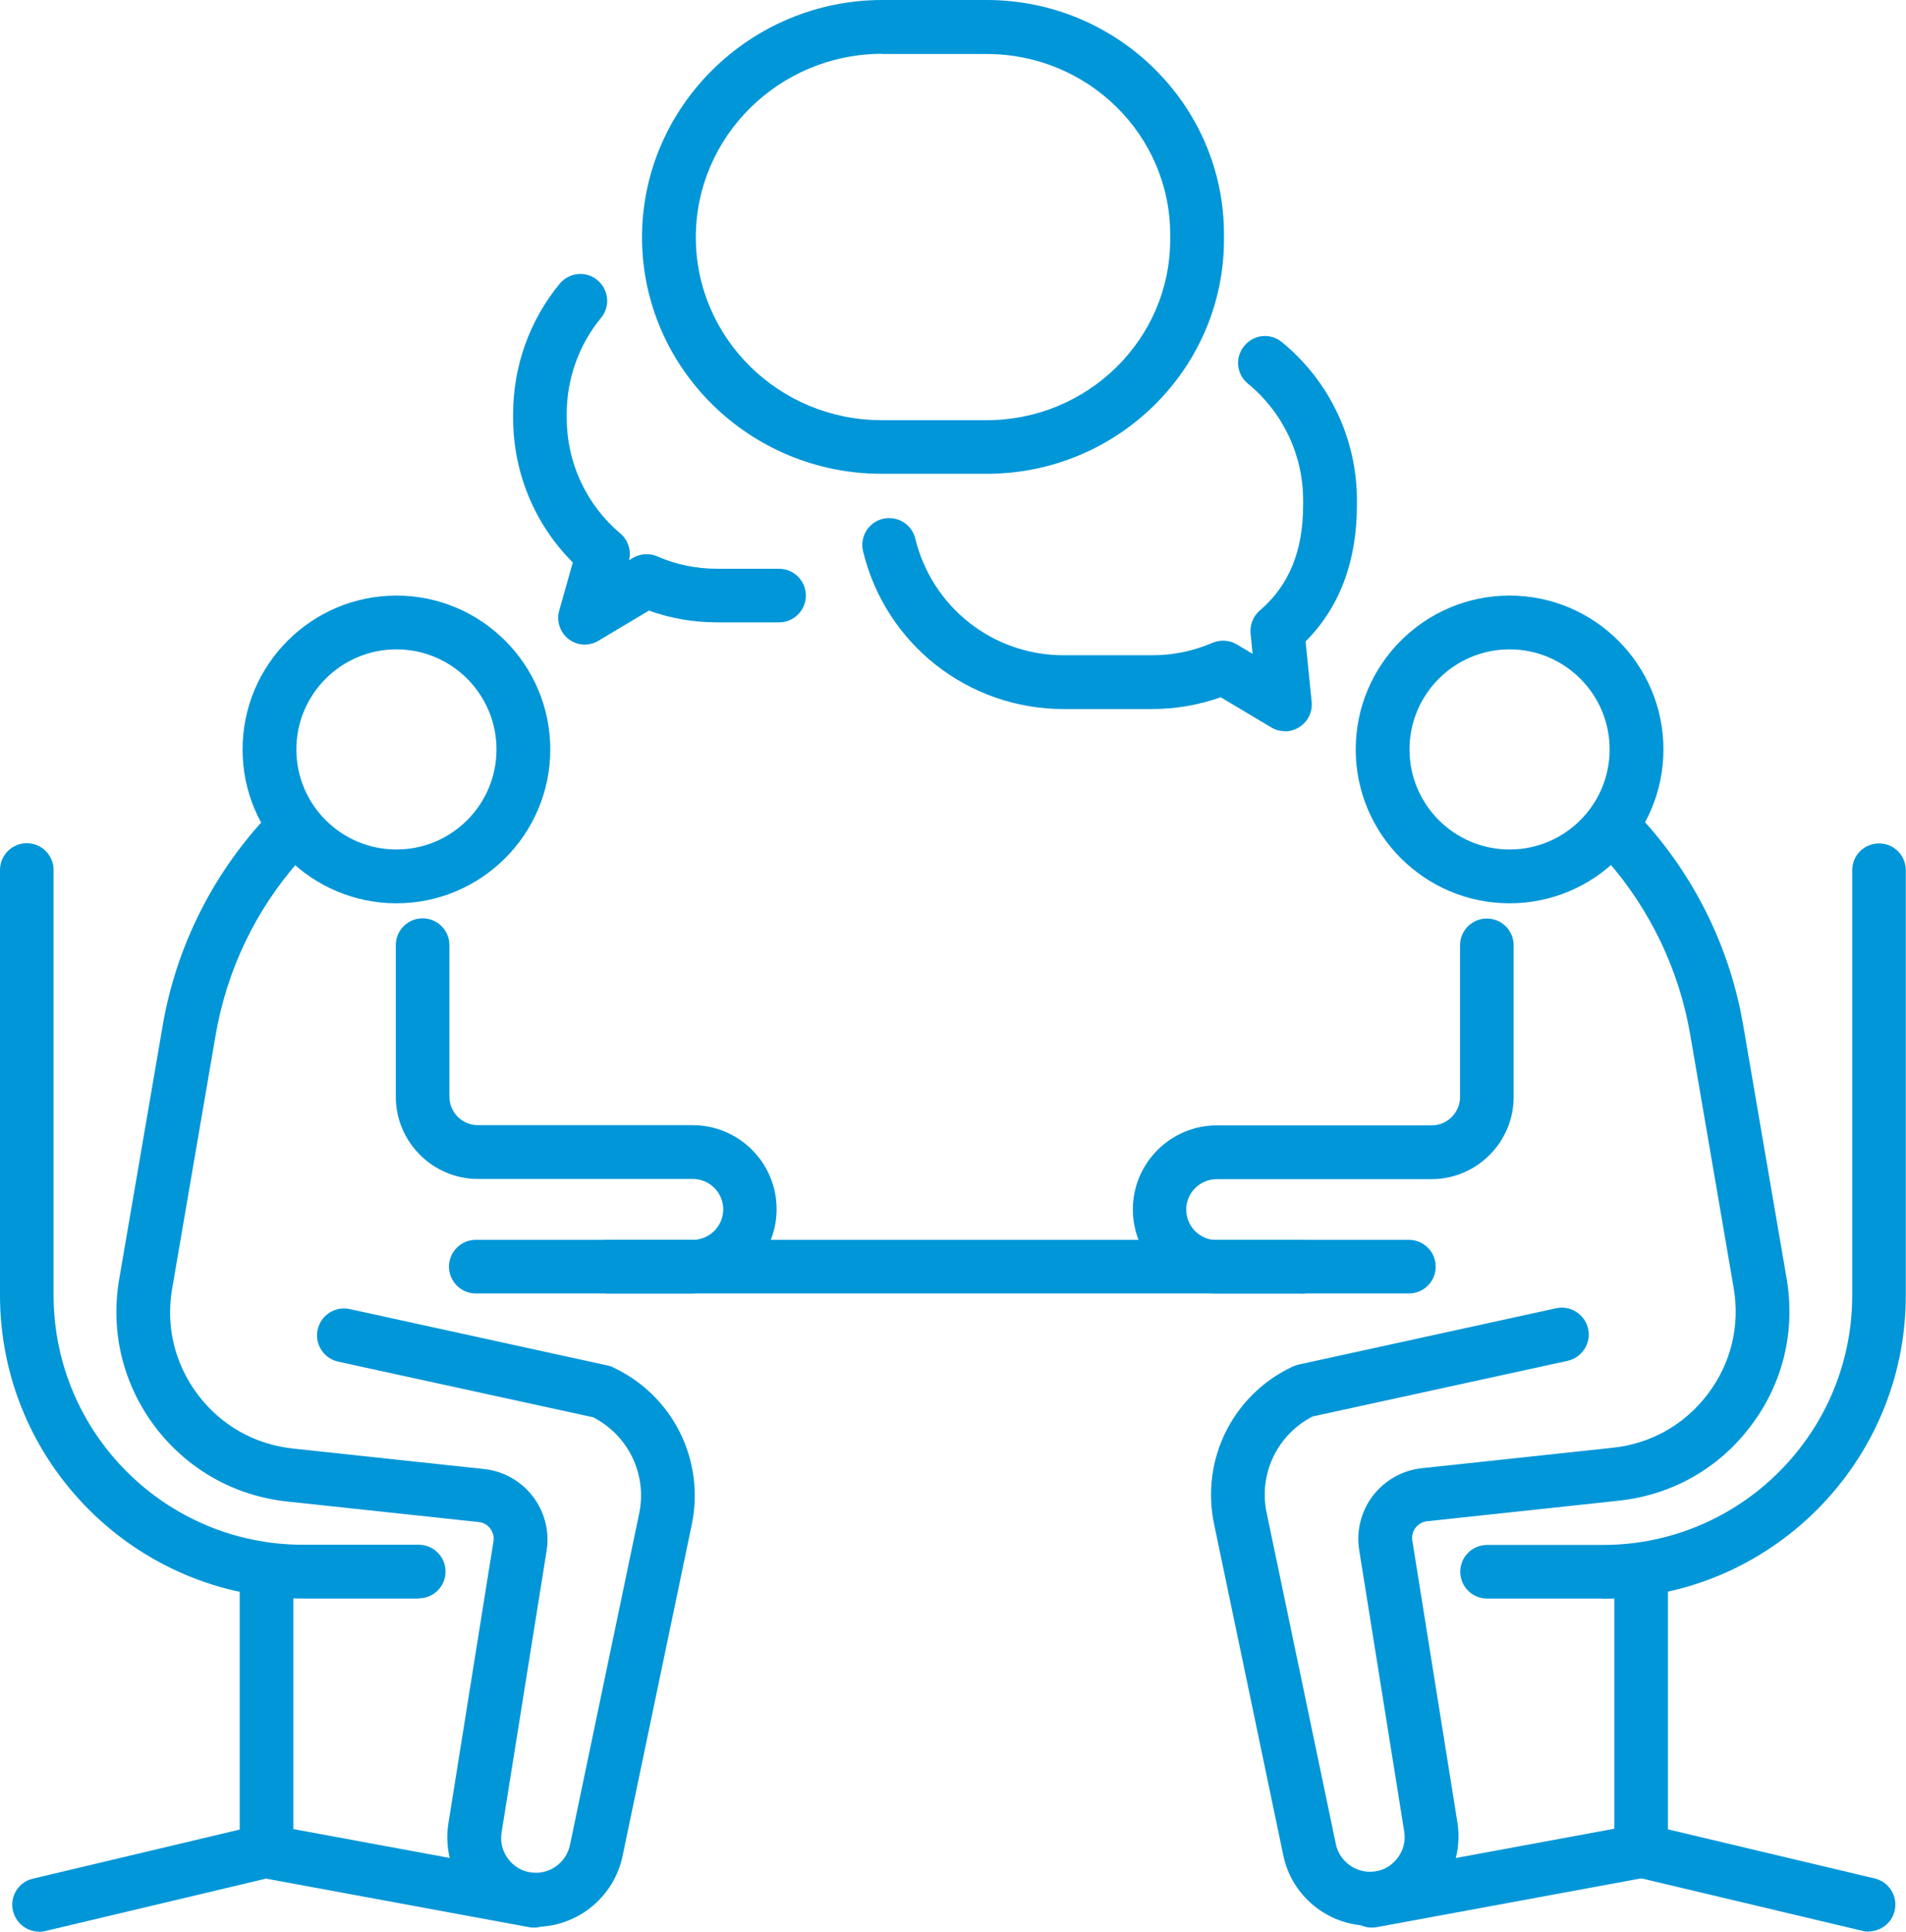
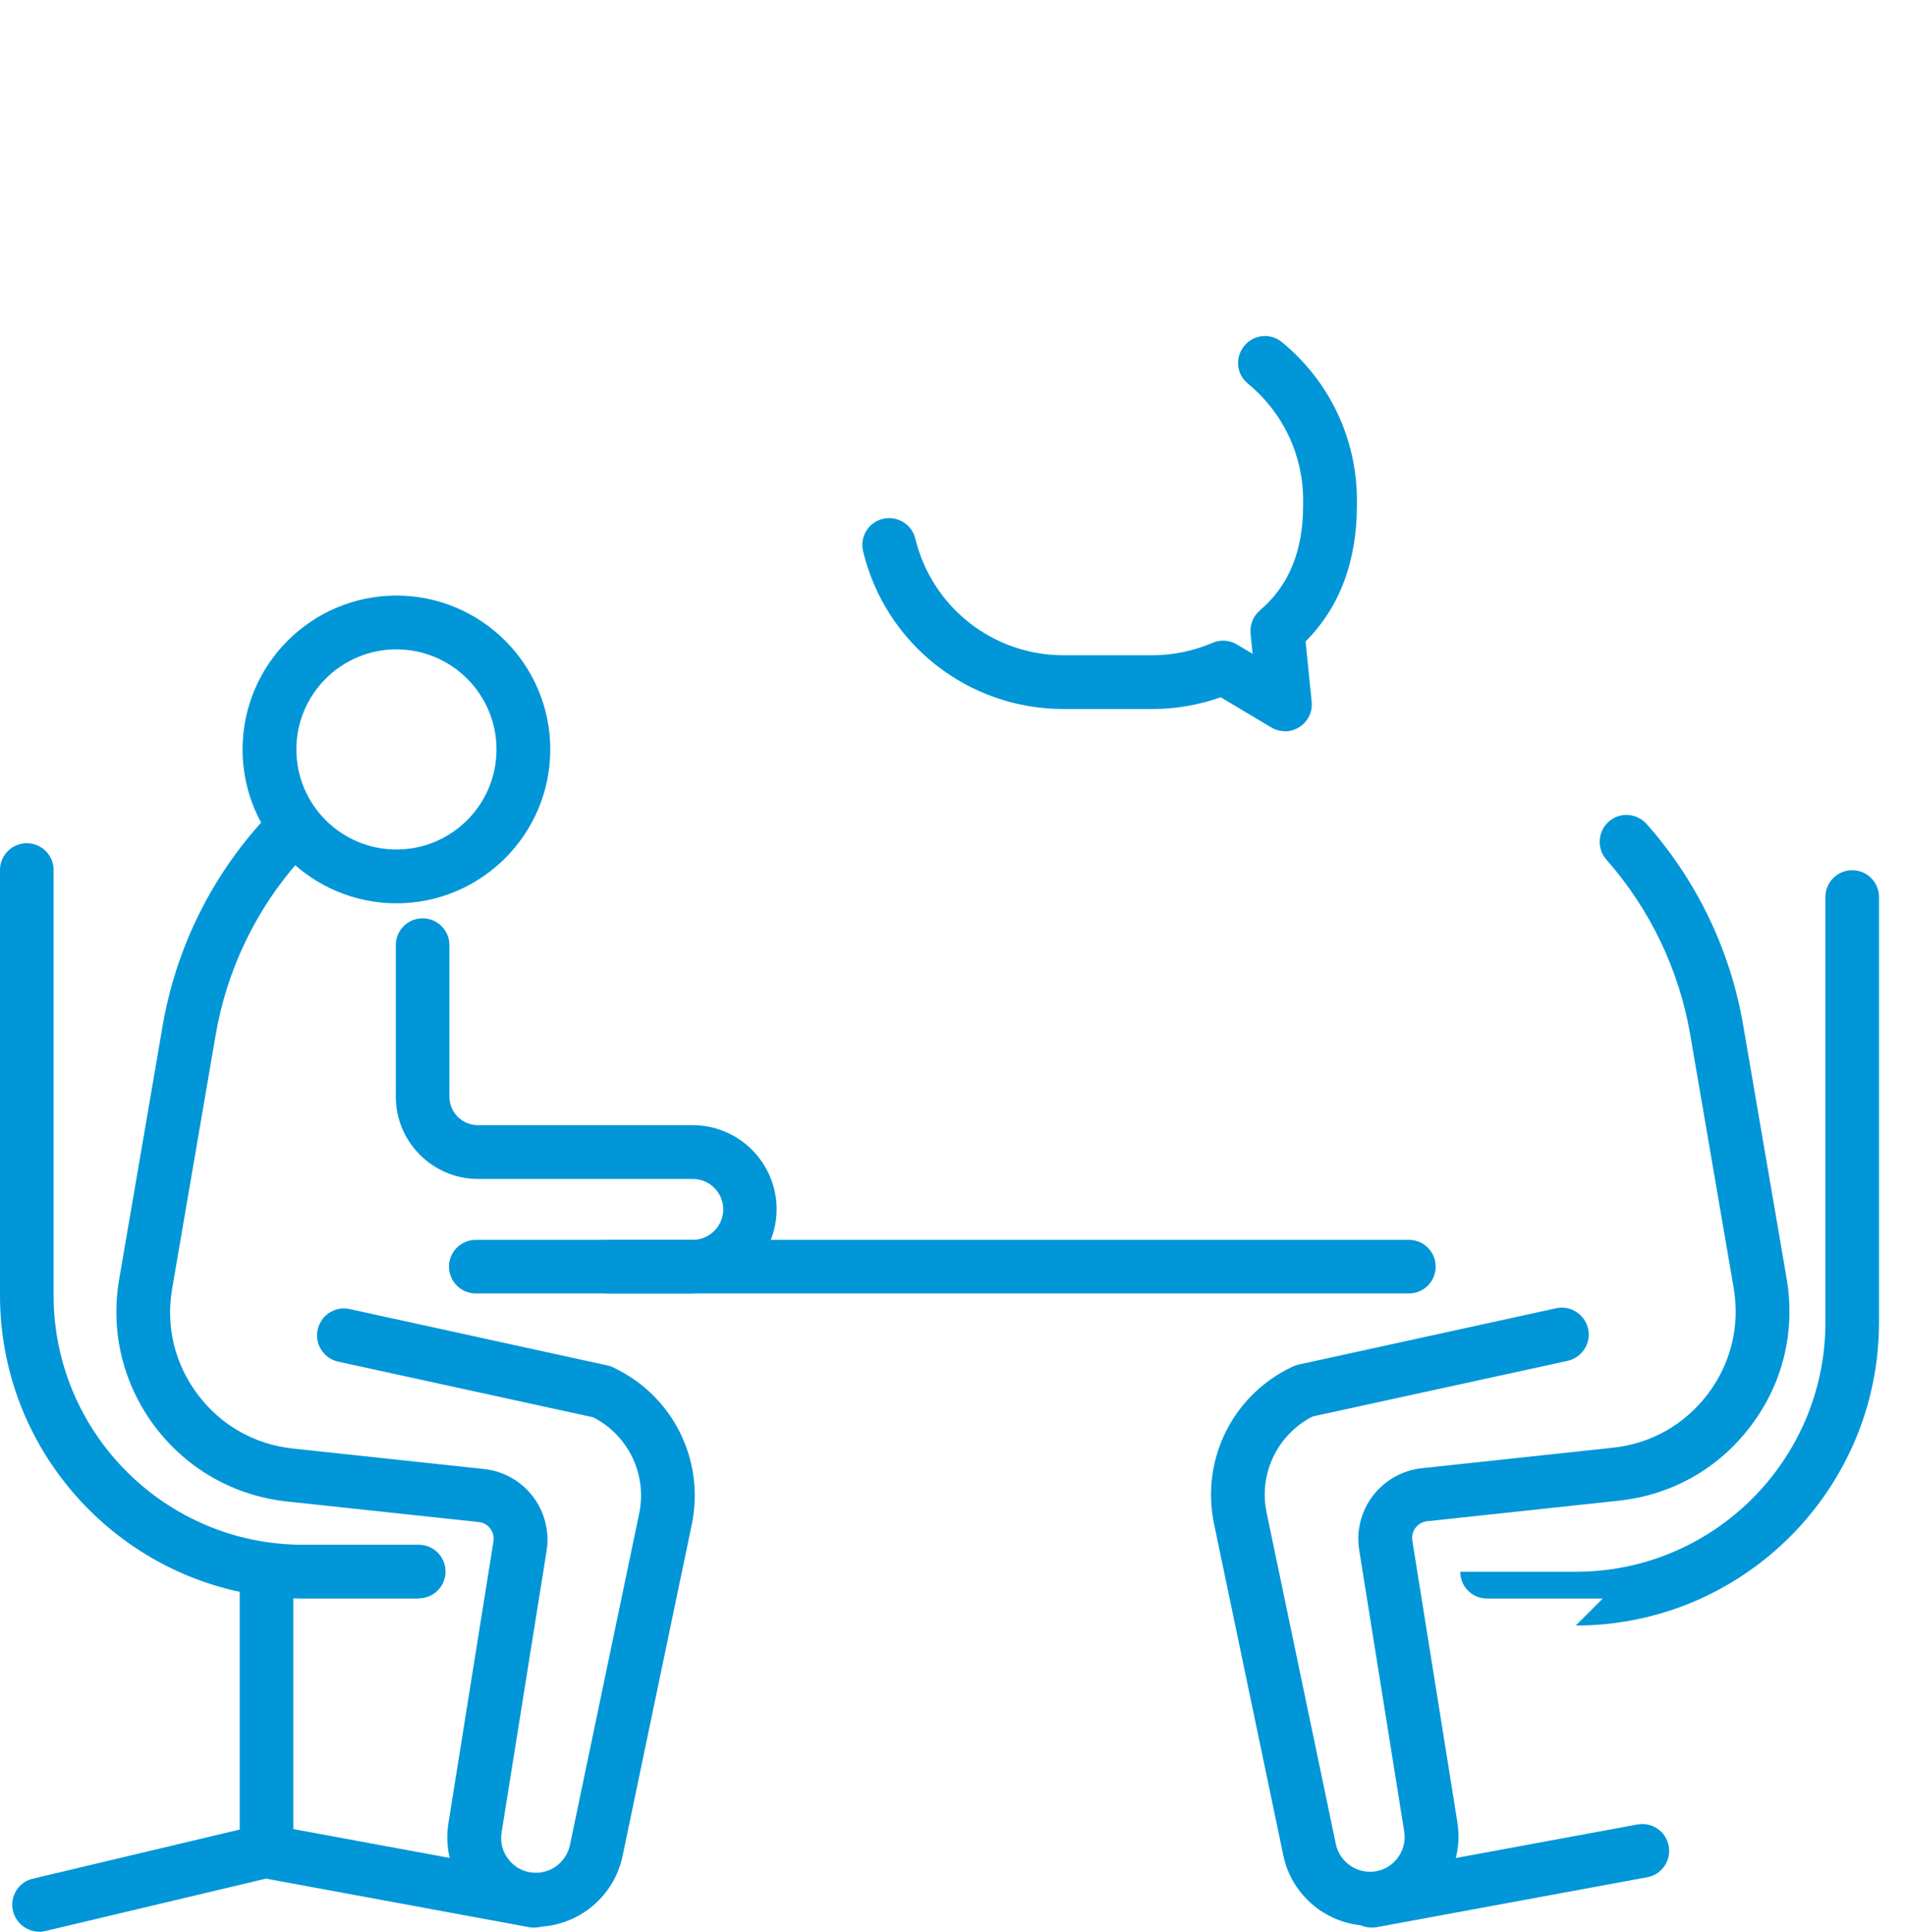
<svg xmlns="http://www.w3.org/2000/svg" id="_レイヤー_2" data-name="レイヤー 2" viewBox="0 0 93.9 95.16">
  <defs>
    <style>
      .cls-1 {
        fill: #0096d8;
      }
    </style>
  </defs>
  <g id="_レイヤー_1-2" data-name="レイヤー 1">
    <g>
      <g>
        <g>
          <path class="cls-1" d="M19.53,44.5c-4.18,0-7.58-3.4-7.58-7.58s3.4-7.58,7.58-7.58,7.58,3.4,7.58,7.58-3.4,7.58-7.58,7.58Zm0-12.51c-2.72,0-4.93,2.21-4.93,4.93s2.21,4.93,4.93,4.93,4.93-2.21,4.93-4.93-2.21-4.93-4.93-4.93Z" />
          <path class="cls-1" d="M26.4,94.87c-1.28,0-2.49-.56-3.32-1.53-.83-.97-1.19-2.25-.99-3.51l2.22-13.89c.04-.23-.02-.45-.16-.64s-.35-.3-.58-.32l-9.42-1.01c-2.61-.28-4.92-1.59-6.51-3.68-1.58-2.1-2.21-4.68-1.77-7.26l2.14-12.48c.63-3.69,2.28-7.12,4.76-9.92,.48-.55,1.32-.6,1.87-.11,.55,.48,.6,1.32,.11,1.87-2.16,2.43-3.58,5.41-4.13,8.62l-2.14,12.48c-.32,1.86,.13,3.71,1.27,5.22,1.14,1.51,2.8,2.45,4.68,2.65l9.42,1.01c.95,.1,1.82,.59,2.4,1.35,.58,.75,.83,1.73,.68,2.67l-2.22,13.89c-.08,.5,.06,.99,.39,1.38,.33,.39,.79,.6,1.3,.6,.81,0,1.51-.57,1.68-1.37l3.41-16.33c.4-1.92-.53-3.85-2.27-4.74l-12.56-2.74c-.71-.16-1.17-.86-1.01-1.58,.16-.71,.86-1.17,1.58-1.01l12.71,2.78c.1,.02,.19,.05,.28,.1,2.93,1.38,4.52,4.56,3.86,7.74l-3.41,16.33c-.42,2.01-2.21,3.48-4.27,3.48Z" />
          <path class="cls-1" d="M69.41,63.72H23.44c-.73,0-1.32-.59-1.32-1.32s.59-1.32,1.32-1.32h45.97c.73,0,1.32,.59,1.32,1.32s-.59,1.32-1.32,1.32Z" />
          <path class="cls-1" d="M20.64,78.75h-5.7c-8.24,0-14.94-6.7-14.94-14.94v-20.95c0-.73,.59-1.32,1.32-1.32s1.32,.59,1.32,1.32v20.95c0,6.78,5.51,12.29,12.29,12.29h5.7c.73,0,1.32,.59,1.32,1.32s-.59,1.32-1.32,1.32Z" />
          <path class="cls-1" d="M1.93,95.16c-.6,0-1.14-.41-1.29-1.02-.17-.71,.27-1.43,.98-1.59l10.19-2.42v-12.7c0-.73,.59-1.32,1.32-1.32s1.32,.59,1.32,1.32v13.75c0,.61-.42,1.15-1.02,1.29l-11.2,2.66c-.1,.02-.21,.04-.31,.04Z" />
          <path class="cls-1" d="M26.31,94.96c-.08,0-.16,0-.24-.02l-13.33-2.46c-.72-.13-1.19-.82-1.06-1.54,.13-.72,.82-1.19,1.54-1.06l13.33,2.46c.72,.13,1.19,.82,1.06,1.54-.12,.64-.67,1.08-1.3,1.08Z" />
-           <path class="cls-1" d="M74.37,44.5c-4.18,0-7.58-3.4-7.58-7.58s3.4-7.58,7.58-7.58,7.58,3.4,7.58,7.58-3.4,7.58-7.58,7.58Zm0-12.51c-2.72,0-4.93,2.21-4.93,4.93s2.21,4.93,4.93,4.93,4.93-2.21,4.93-4.93-2.21-4.93-4.93-4.93Z" />
          <path class="cls-1" d="M67.49,94.87c-2.06,0-3.86-1.46-4.27-3.48l-3.41-16.32c-.66-3.18,.93-6.36,3.86-7.74,.09-.04,.18-.07,.28-.1l12.71-2.78c.71-.16,1.42,.3,1.58,1.01,.16,.71-.3,1.42-1.01,1.58l-12.56,2.74c-1.74,.89-2.67,2.82-2.27,4.74l3.41,16.32c.16,.79,.87,1.37,1.68,1.37,.51,0,.97-.21,1.3-.6,.33-.39,.47-.88,.39-1.38l-2.22-13.88c-.15-.94,.1-1.91,.68-2.67,.58-.75,1.45-1.25,2.4-1.35l9.42-1.01c1.88-.2,3.54-1.14,4.68-2.65s1.59-3.36,1.27-5.22l-2.14-12.48c-.55-3.2-1.98-6.18-4.13-8.62-.48-.55-.43-1.38,.11-1.87,.55-.49,1.38-.43,1.87,.11,2.48,2.8,4.13,6.23,4.76,9.92l2.14,12.48c.44,2.59-.18,5.17-1.77,7.26-1.58,2.1-3.89,3.4-6.51,3.68l-9.42,1.01c-.23,.02-.44,.14-.58,.32-.14,.18-.2,.41-.16,.64l2.22,13.88c.2,1.26-.16,2.55-.99,3.52s-2.04,1.53-3.32,1.53Z" />
-           <path class="cls-1" d="M78.96,78.75h-5.7c-.73,0-1.32-.59-1.32-1.32s.59-1.32,1.32-1.32h5.7c6.78,0,12.29-5.51,12.29-12.29v-20.95c0-.73,.59-1.32,1.32-1.32s1.32,.59,1.32,1.32v20.95c0,8.24-6.7,14.94-14.94,14.94Z" />
-           <path class="cls-1" d="M92.06,95.16c-.1,0-.2-.01-.31-.04l-11.2-2.66c-.6-.14-1.02-.67-1.02-1.29v-13.75c0-.73,.59-1.32,1.32-1.32s1.32,.59,1.32,1.32v12.7l10.19,2.42c.71,.17,1.15,.88,.98,1.59-.14,.61-.69,1.02-1.29,1.02Z" />
+           <path class="cls-1" d="M78.96,78.75h-5.7c-.73,0-1.32-.59-1.32-1.32h5.7c6.78,0,12.29-5.51,12.29-12.29v-20.95c0-.73,.59-1.32,1.32-1.32s1.32,.59,1.32,1.32v20.95c0,8.24-6.7,14.94-14.94,14.94Z" />
          <path class="cls-1" d="M67.58,94.96c-.63,0-1.18-.45-1.3-1.08-.13-.72,.34-1.41,1.06-1.54l13.33-2.46c.72-.13,1.41,.34,1.54,1.06,.13,.72-.34,1.41-1.06,1.54l-13.33,2.46c-.08,.01-.16,.02-.24,.02Z" />
        </g>
        <path class="cls-1" d="M34.13,63.72h-4.15c-.73,0-1.32-.59-1.32-1.32s.59-1.32,1.32-1.32h4.15c.82,0,1.5-.67,1.5-1.5s-.67-1.5-1.5-1.5h-10.58c-2.23,0-4.05-1.82-4.05-4.05v-7.47c0-.73,.59-1.32,1.32-1.32s1.32,.59,1.32,1.32v7.47c0,.77,.63,1.4,1.4,1.4h10.58c2.29,0,4.14,1.86,4.14,4.14s-1.86,4.14-4.14,4.14Z" />
-         <path class="cls-1" d="M64.1,63.72h-4.15c-2.29,0-4.14-1.86-4.14-4.14s1.86-4.14,4.14-4.14h10.58c.77,0,1.4-.63,1.4-1.4v-7.47c0-.73,.59-1.32,1.32-1.32s1.32,.59,1.32,1.32v7.47c0,2.23-1.82,4.05-4.05,4.05h-10.58c-.82,0-1.5,.67-1.5,1.5s.67,1.5,1.5,1.5h4.15c.73,0,1.32,.59,1.32,1.32s-.59,1.32-1.32,1.32Z" />
      </g>
-       <path class="cls-1" d="M48.61,23.34h-5.18c-6.51,0-11.8-5.23-11.8-11.65S36.95,0,43.47,0h5.14c6.44,0,11.69,5.18,11.69,11.54v.26c0,6.36-5.24,11.54-11.68,11.54ZM43.47,2.65c-5.07,0-9.19,4.06-9.19,9.04s4.11,9.01,9.15,9.01h5.18c4.98,0,9.04-3.99,9.04-8.89v-.26c0-4.9-4.05-8.89-9.04-8.89h-5.14Z" />
      <path class="cls-1" d="M63.3,36.02c-.23,0-.47-.06-.68-.19l-2.48-1.48c-1.08,.38-2.21,.58-3.37,.58h-4.37c-4.7,0-8.77-3.19-9.88-7.77-.17-.71,.26-1.43,.97-1.6,.71-.17,1.43,.26,1.6,.97,.83,3.39,3.83,5.75,7.31,5.75h4.37c1.03,0,2.02-.21,2.96-.61,.39-.17,.84-.14,1.21,.08l.77,.46-.1-1c-.04-.43,.13-.86,.46-1.14,1.43-1.22,2.13-2.92,2.13-5.2v-.22c0-2.23-.99-4.33-2.72-5.75-.57-.46-.65-1.3-.18-1.86,.46-.57,1.3-.65,1.86-.18,2.34,1.92,3.69,4.76,3.69,7.79v.22c0,2.78-.85,5.05-2.53,6.73l.3,2.97c.05,.5-.18,.98-.61,1.25-.22,.14-.46,.21-.71,.21Z" />
-       <path class="cls-1" d="M28.83,31.76c-.28,0-.57-.09-.81-.27-.43-.33-.62-.89-.47-1.41l.67-2.37c-1.88-1.88-2.94-4.43-2.94-7.11v-.22c0-2.33,.81-4.6,2.29-6.4,.46-.56,1.3-.65,1.86-.18,.56,.46,.65,1.3,.18,1.86-1.09,1.32-1.69,3-1.69,4.72v.22c0,2.19,.96,4.26,2.64,5.68,.38,.32,.55,.84,.43,1.32l.18-.11c.37-.22,.82-.25,1.21-.08,.94,.41,1.93,.61,2.96,.61h3.04c.73,0,1.32,.59,1.32,1.32s-.59,1.32-1.32,1.32h-3.04c-1.16,0-2.29-.19-3.37-.58l-2.48,1.48c-.21,.13-.44,.19-.68,.19Z" />
    </g>
  </g>
</svg>